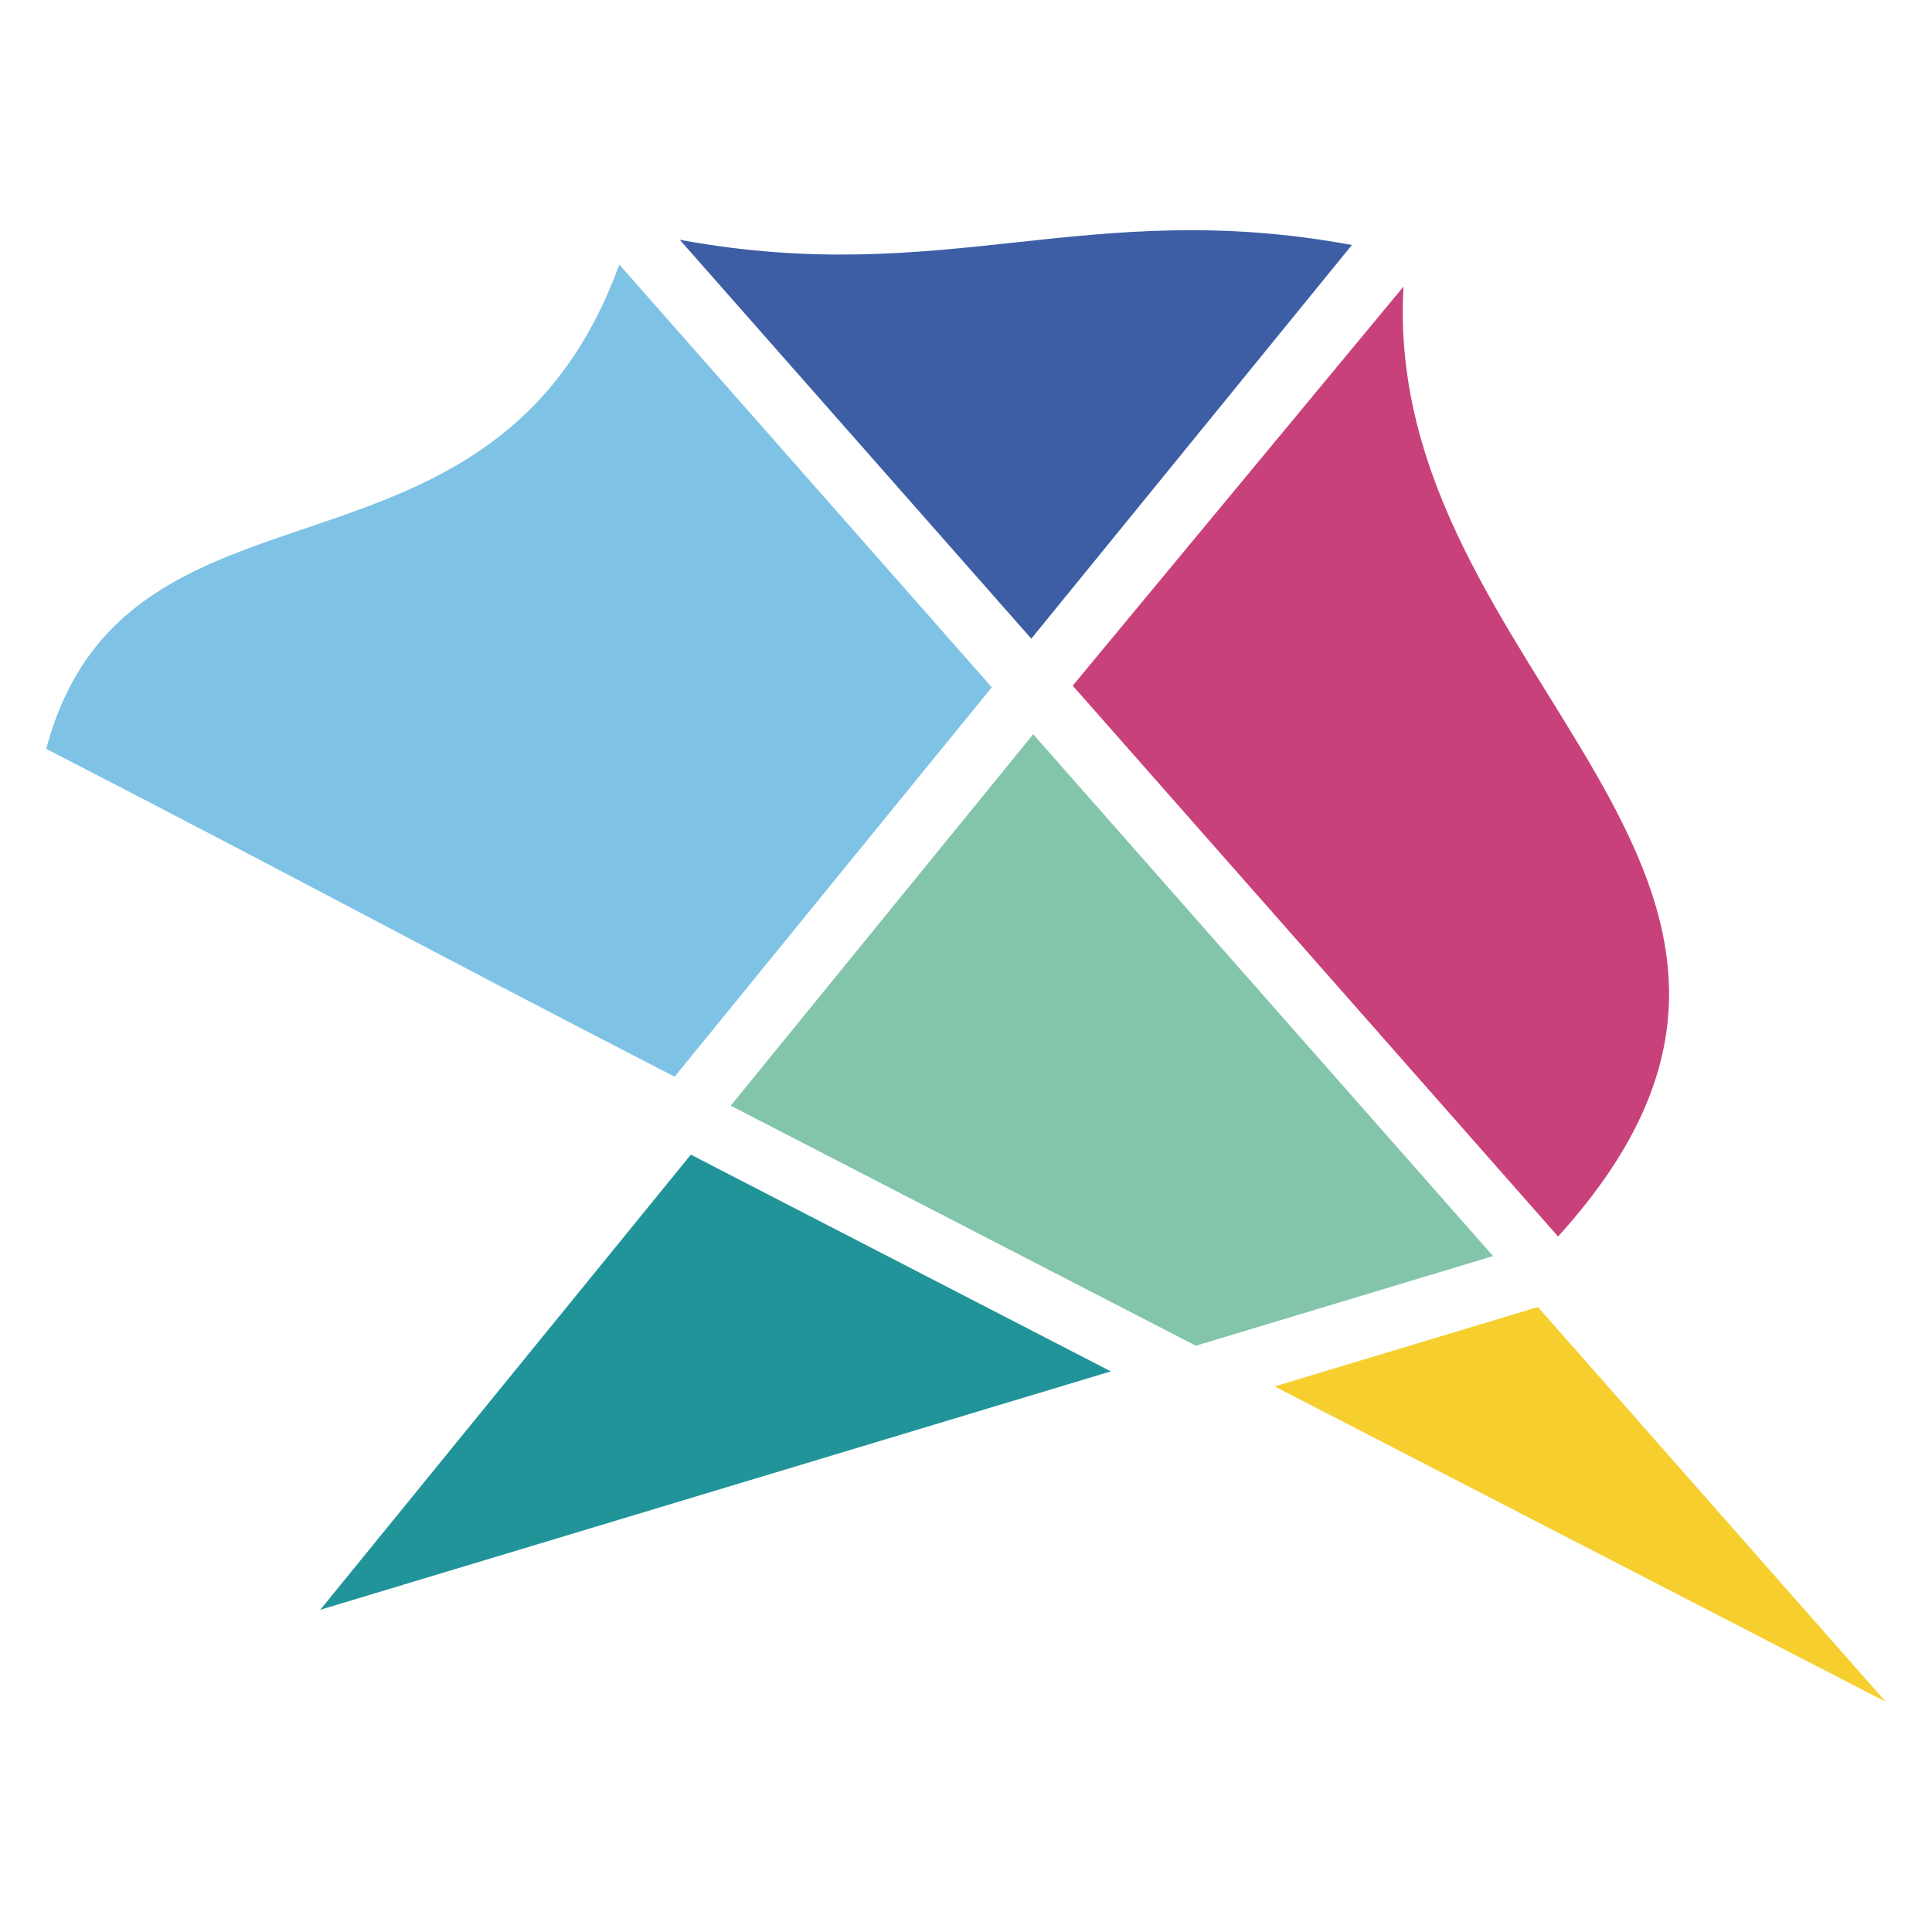
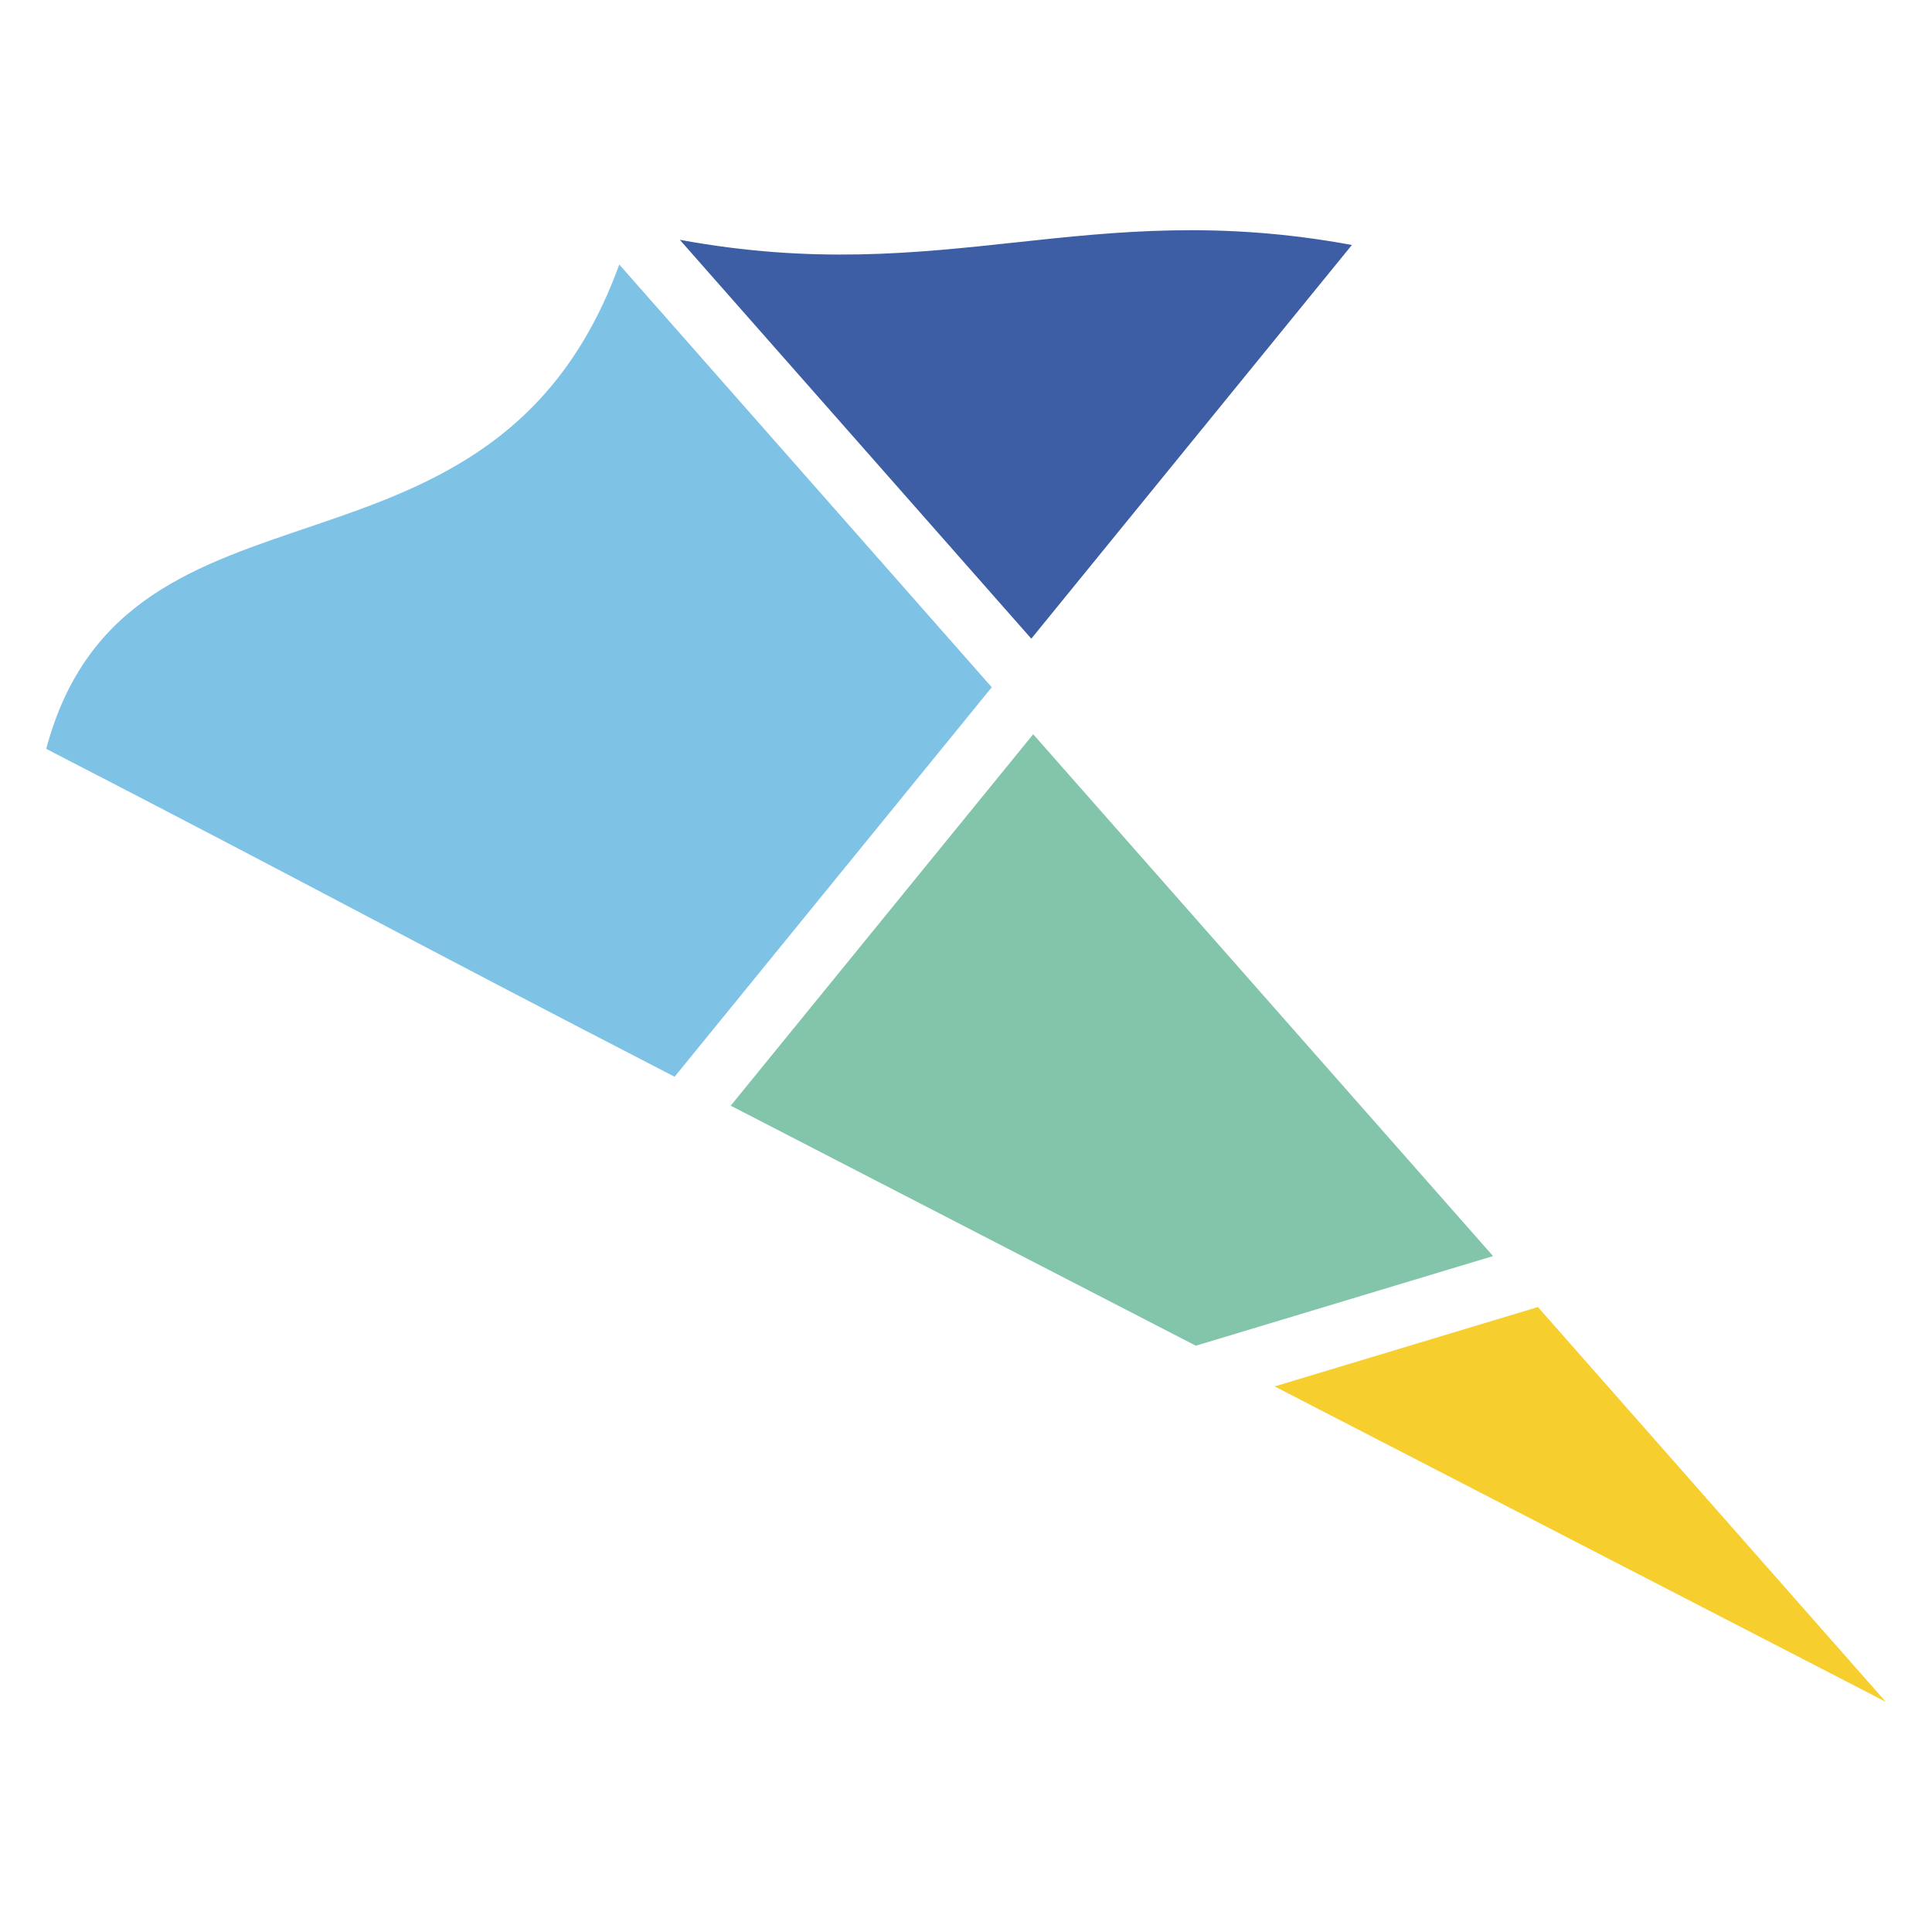
<svg xmlns="http://www.w3.org/2000/svg" id="svg3841" viewBox="0 0 500 500">
  <defs>
    <style>
      .cls-1 {
        fill: #3d5ea5;
      }

      .cls-1, .cls-2, .cls-3, .cls-4, .cls-5, .cls-6 {
        fill-rule: evenodd;
        stroke-width: 0px;
      }

      .cls-2 {
        fill: #21949a;
      }

      .cls-3 {
        fill: #c9417a;
      }

      .cls-4 {
        fill: #f6cf2f;
      }

      .cls-5 {
        fill: #7ec3e6;
      }

      .cls-6 {
        fill: #83c5aa;
      }
    </style>
  </defs>
  <path id="path22440" class="cls-5" d="m11.96,193.8c73.21,37.78,89.42,47.08,162.63,84.86,27.36-33.6,54.72-67.2,82.08-100.8-66.82-75.84-29.57-33.56-96.4-109.4C127.45,158.8,32.72,116.1,11.96,193.8Z" />
  <path id="path22418" class="cls-4" d="m329.89,358.81c52.71,27.2,105.43,54.41,158.14,81.61-30.01-34.05-60.02-68.1-90.02-102.16-22.71,6.85-45.41,13.7-68.12,20.54Z" />
-   <path id="path22452" class="cls-3" d="m277.62,177.45l125.61,142.55c84.81-93.46-45.77-144.6-40.01-245.83l-85.6,103.28Z" />
-   <path id="path22420" class="cls-2" d="m82.88,416.61c68.2-20.57,136.4-41.13,204.6-61.7-36.23-18.7-72.46-37.39-108.69-56.09-31.97,39.26-63.94,78.53-95.91,117.79Z" />
  <path id="path22422" class="cls-1" d="m266.9,165.29c27.66-33.96,55.31-67.93,82.97-101.89-68.76-12.68-105.18,11.34-173.94-1.34,41.1,46.64,49.87,56.59,90.97,103.23Z" />
  <path id="path22426" class="cls-6" d="m189.11,286.15c40.12,20.71,80.25,41.42,120.37,62.12,25.64-7.73,51.28-15.46,76.92-23.2-39.67-45.02-79.34-90.03-119.01-135.05-26.09,32.04-52.18,64.08-78.28,96.13Z" />
</svg>